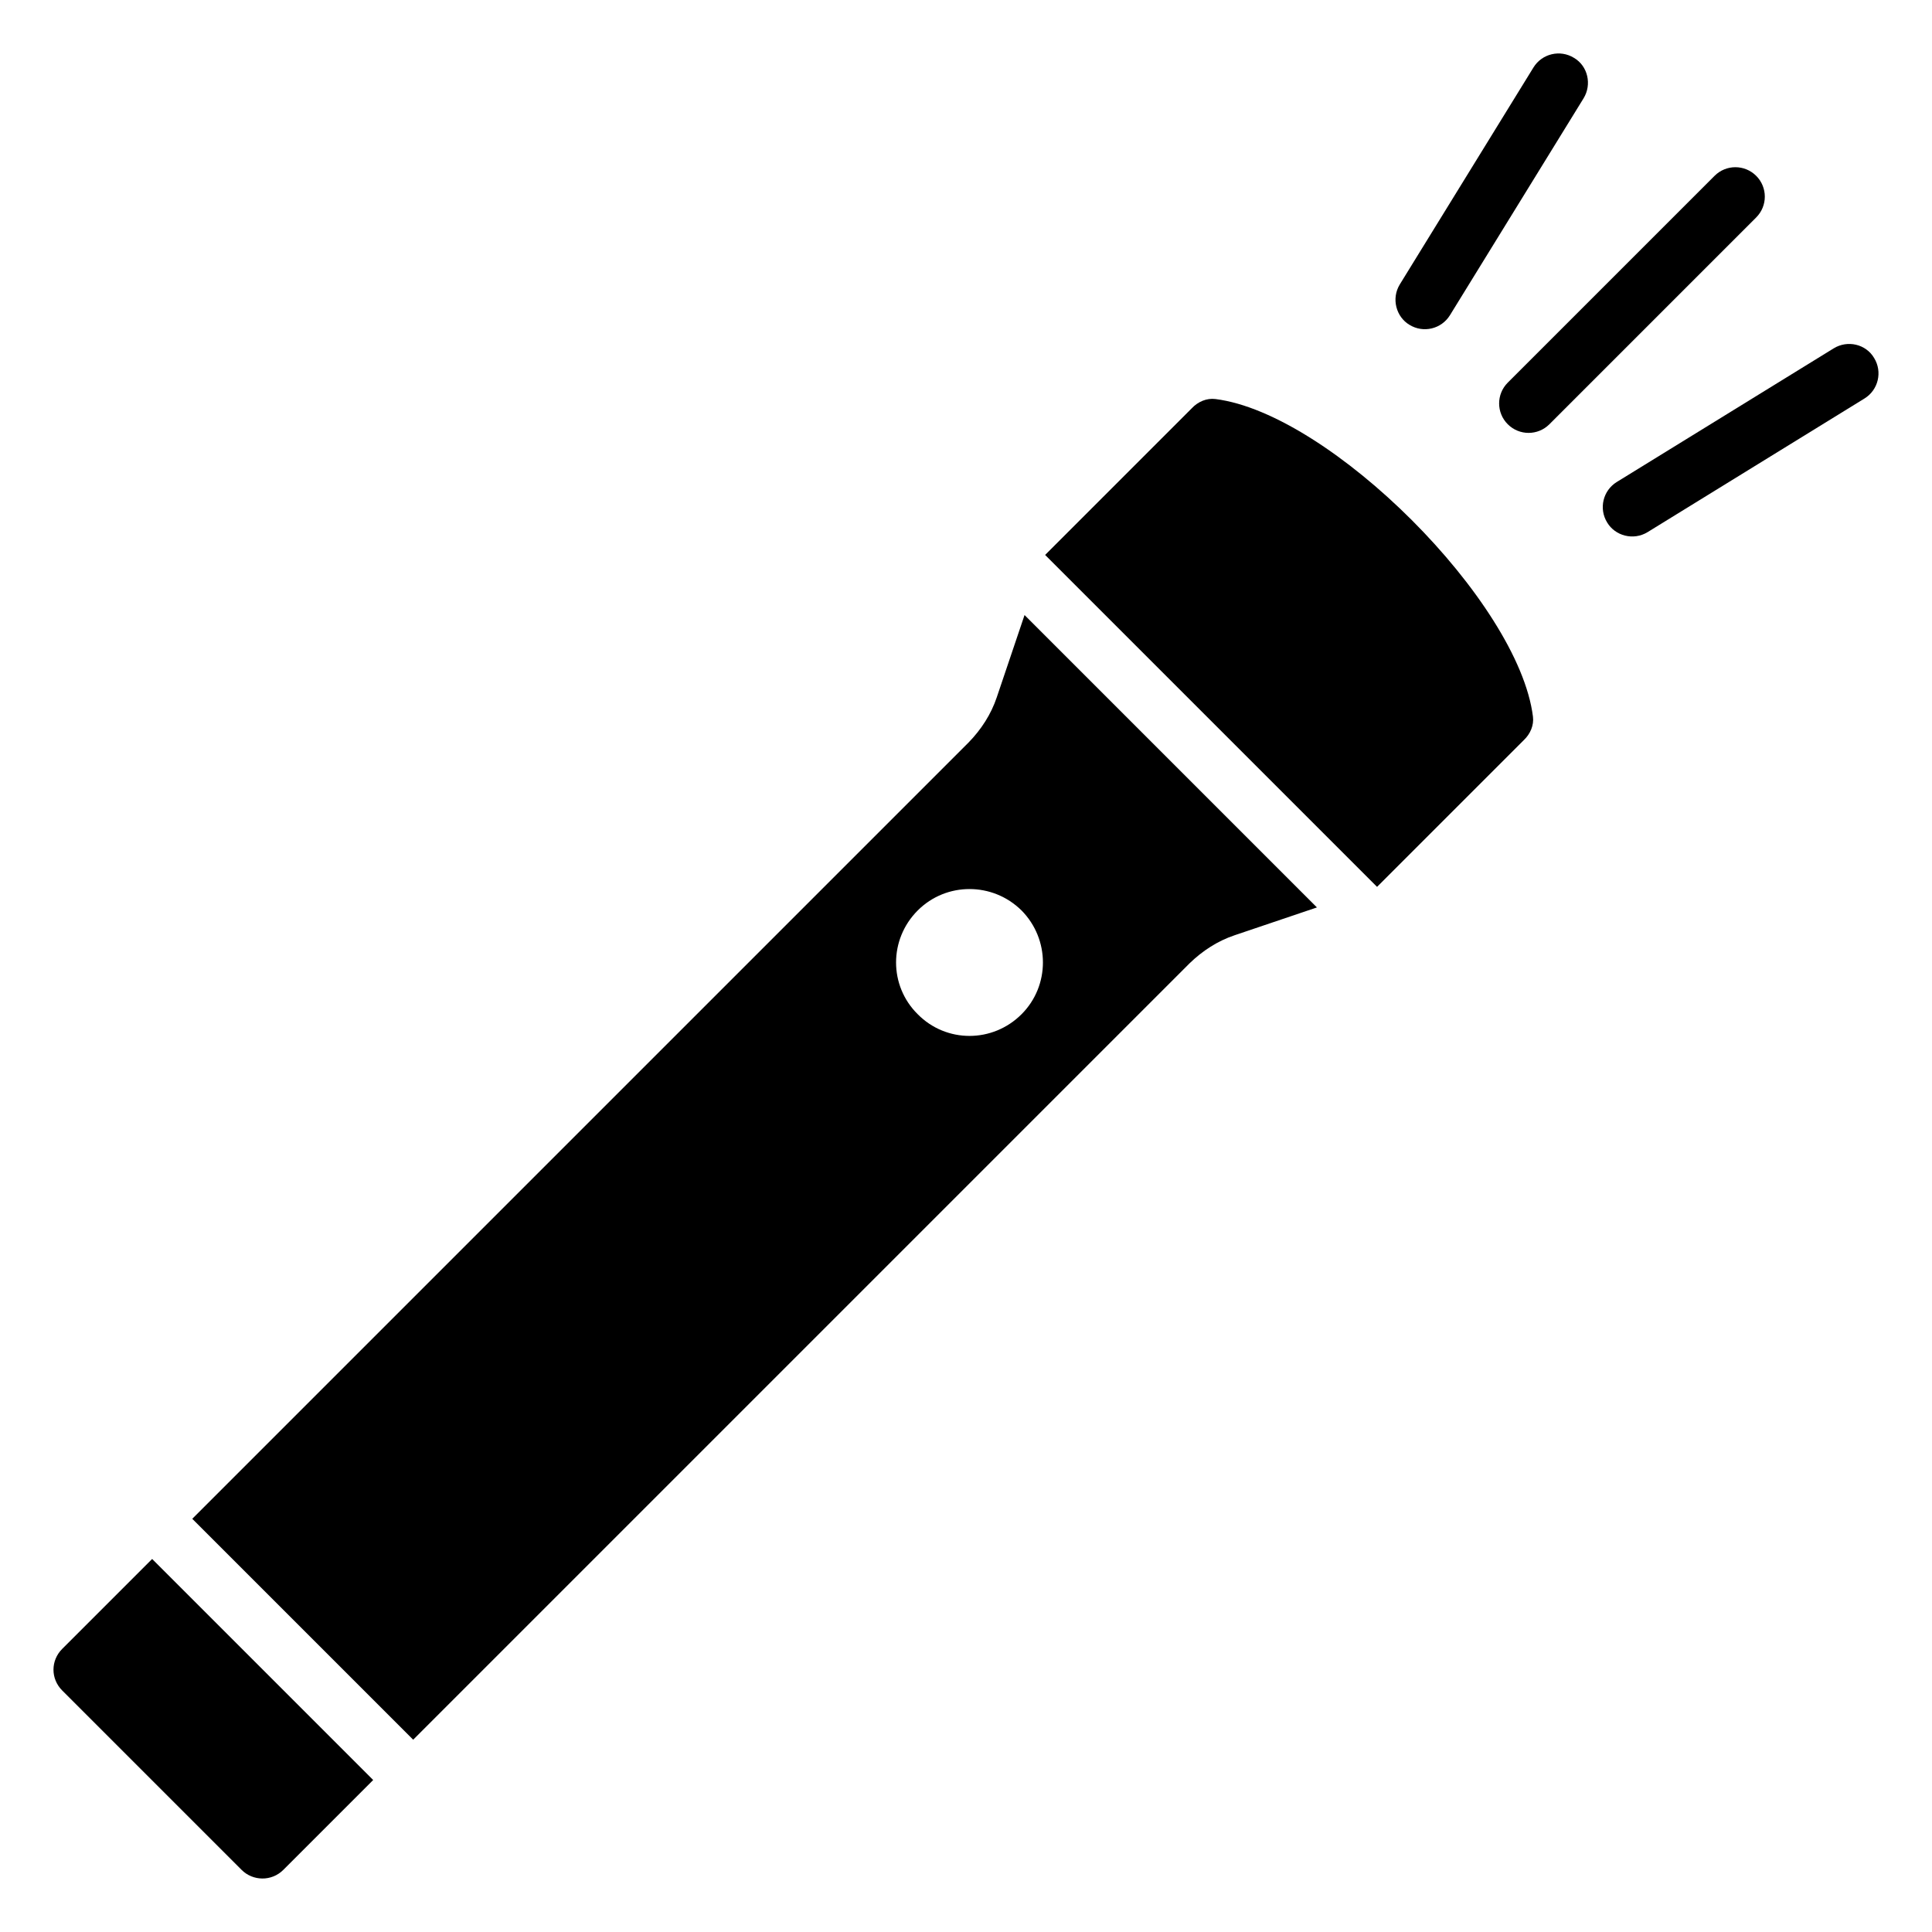
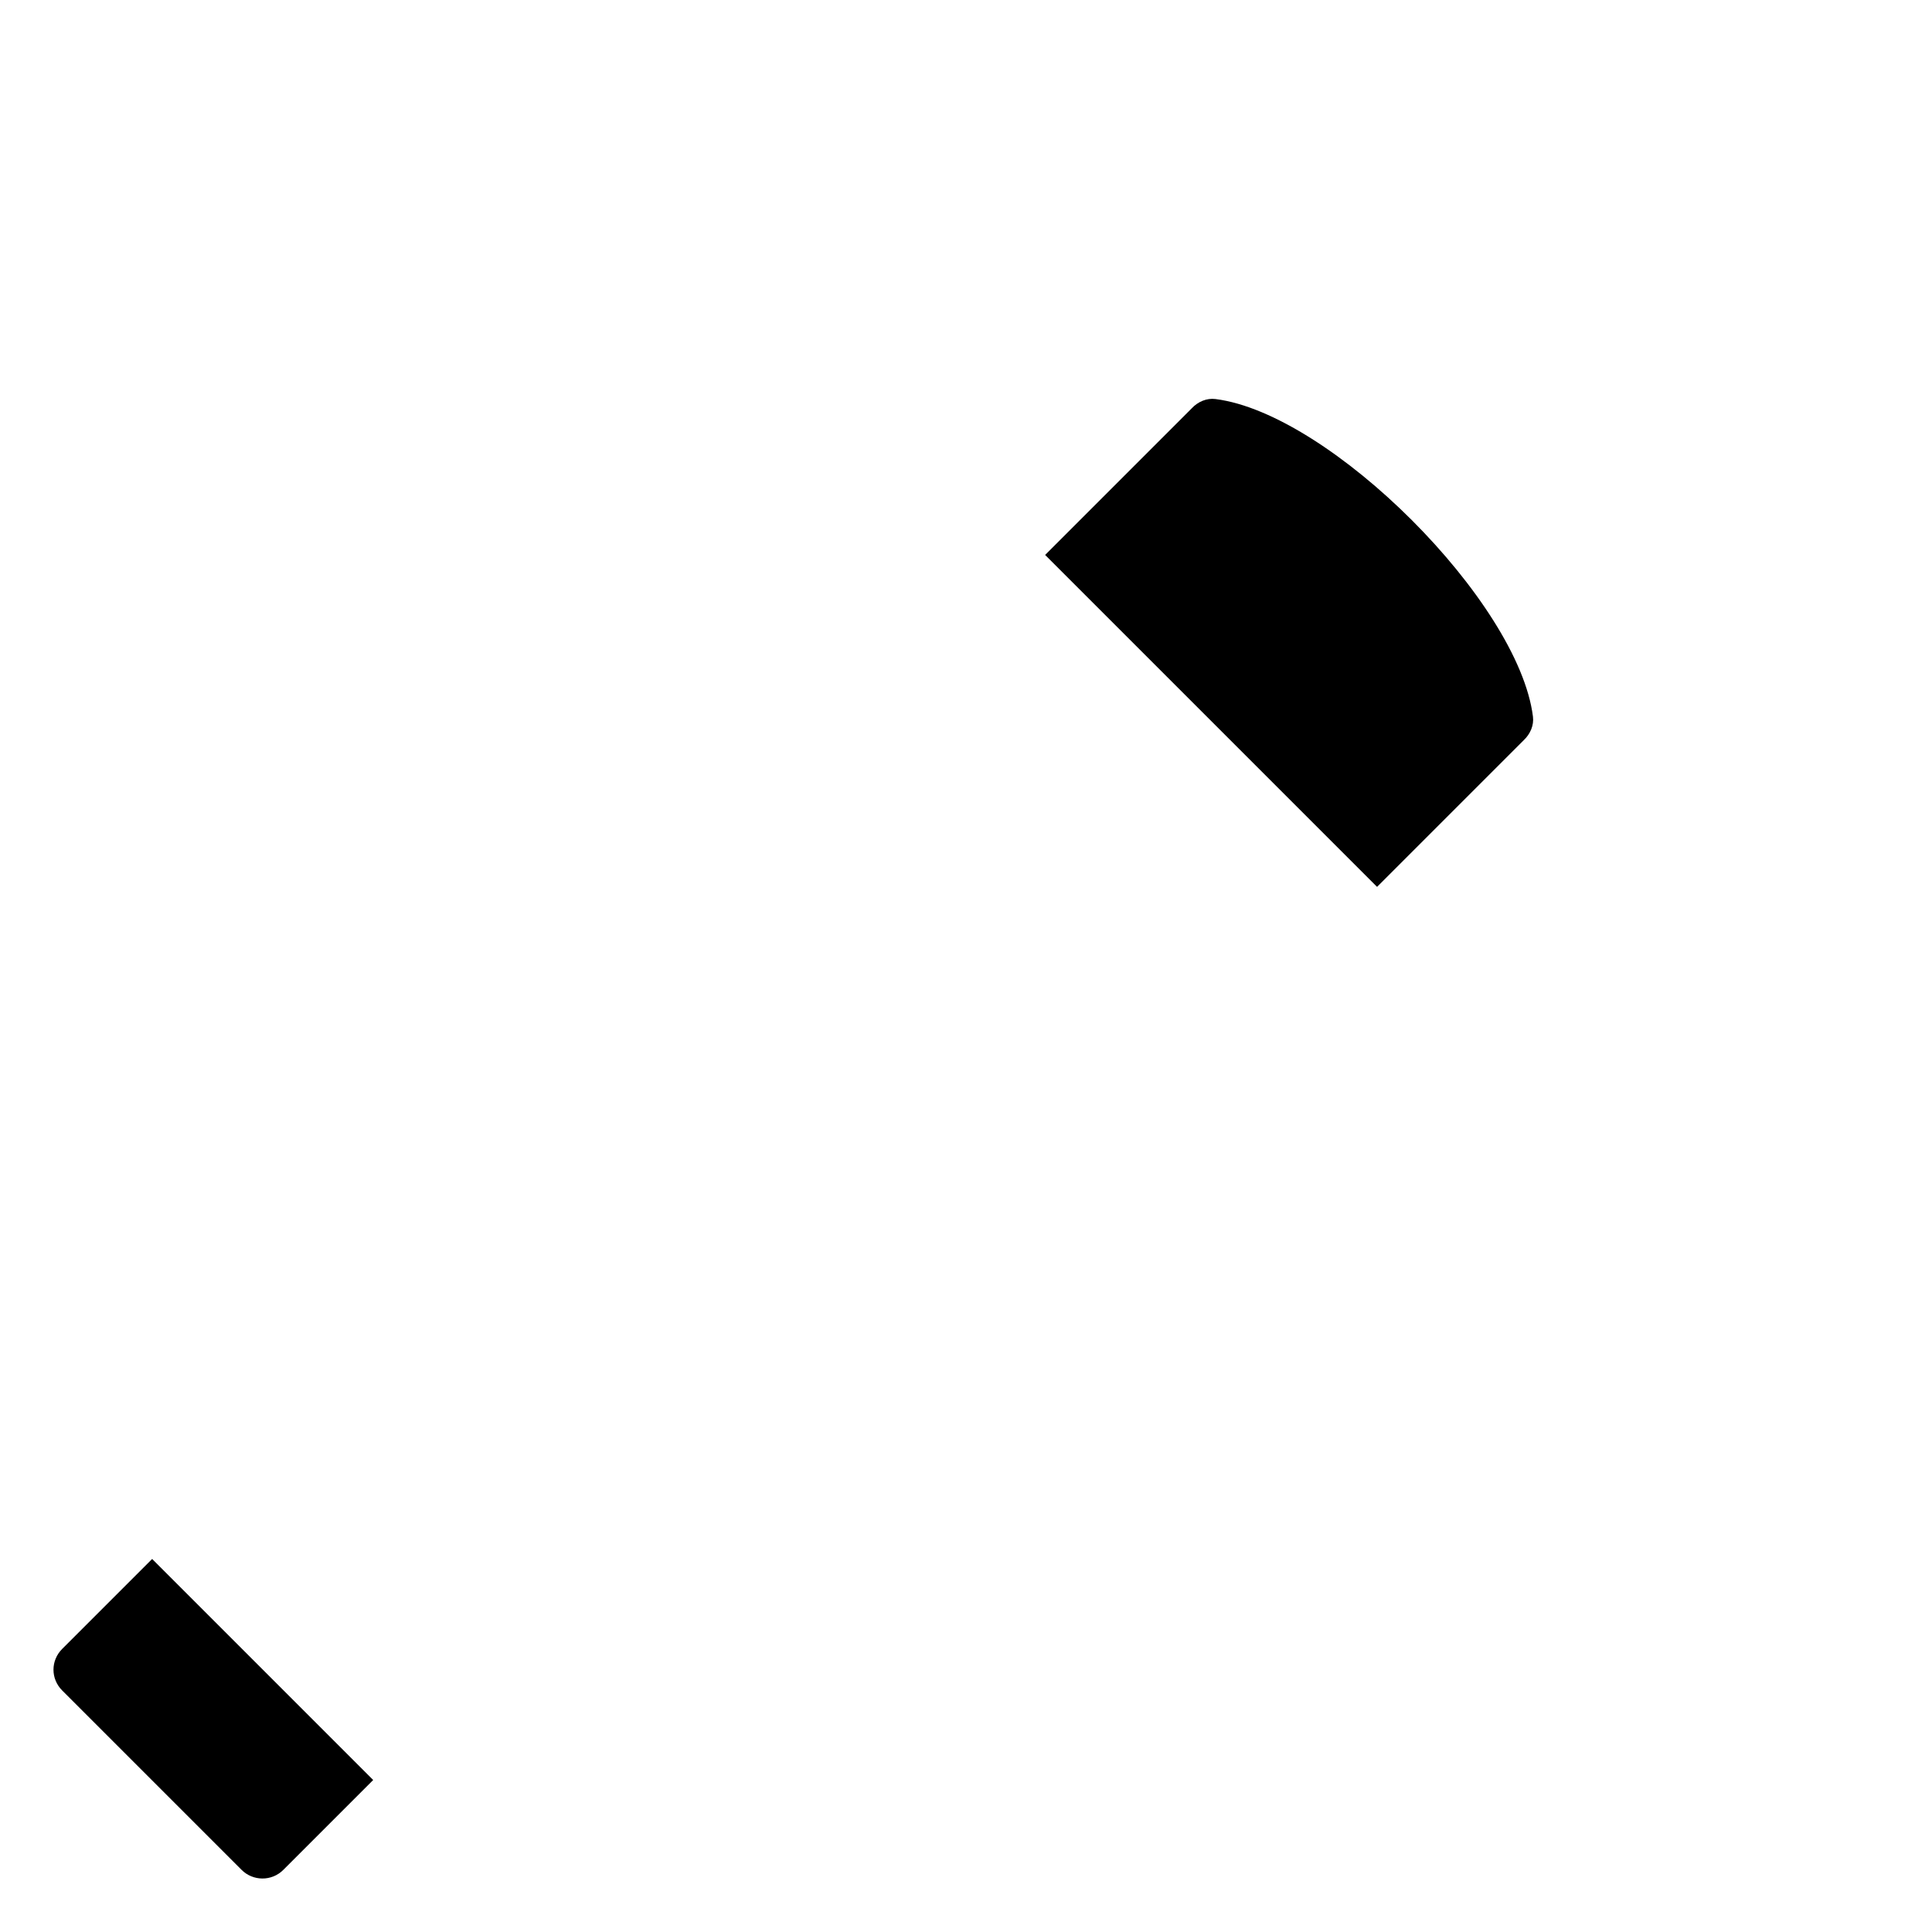
<svg xmlns="http://www.w3.org/2000/svg" fill="#000000" width="800px" height="800px" version="1.1" viewBox="144 144 512 512">
  <g>
    <path d="m466.11 249.75c-2.316-0.301-4.637 0.703-6.246 2.418l-38.895 38.895 87.965 87.965 38.895-38.895c1.715-1.613 2.719-3.93 2.418-6.246-3.832-30.43-53.707-80.305-84.137-84.137z" />
-     <path d="m408.17 328.75c-1.512 4.535-4.133 8.566-7.457 11.988l-205.76 205.76 58.543 58.543 205.75-205.75c3.426-3.324 7.457-5.945 11.988-7.457l21.766-7.356-77.484-77.484zm6.547 84.035c-7.656 7.656-19.949 7.656-27.508 0-7.656-7.559-7.656-19.852 0-27.508 7.559-7.559 19.852-7.559 27.508 0 7.559 7.656 7.559 19.949 0 27.508z" />
    <path d="m160.49 580.97c-3.09 3.09-3.09 7.941 0 11.031l47.547 47.547c2.981 2.981 7.941 3.09 11.031 0l23.828-23.828-58.578-58.578z" />
-     <path d="m609.41 190.6c-3.051-3.051-7.984-3.051-11.031 0l-54.805 54.801c-3.051 3.051-3.051 7.984 0 11.031 3.051 3.051 7.981 3.051 11.031 0l54.801-54.805c3.051-3.047 3.051-7.981 0.004-11.027z" />
-     <path d="m517.52 230.08c3.664 2.262 8.469 1.121 10.73-2.543l35.41-57.477c2.262-3.684 1.129-8.586-2.543-10.73-3.664-2.262-8.469-1.121-10.73 2.543l-35.41 57.473c-2.348 3.82-0.945 8.668 2.543 10.734z" />
-     <path d="m640.66 238.87c-2.164-3.695-7.055-4.816-10.73-2.543l-57.473 35.41c-3.664 2.262-4.805 7.066-2.543 10.73 2.07 3.5 6.922 4.891 10.73 2.543l57.473-35.41c3.66-2.262 4.805-7.066 2.543-10.73z" />
  </g>
</svg>